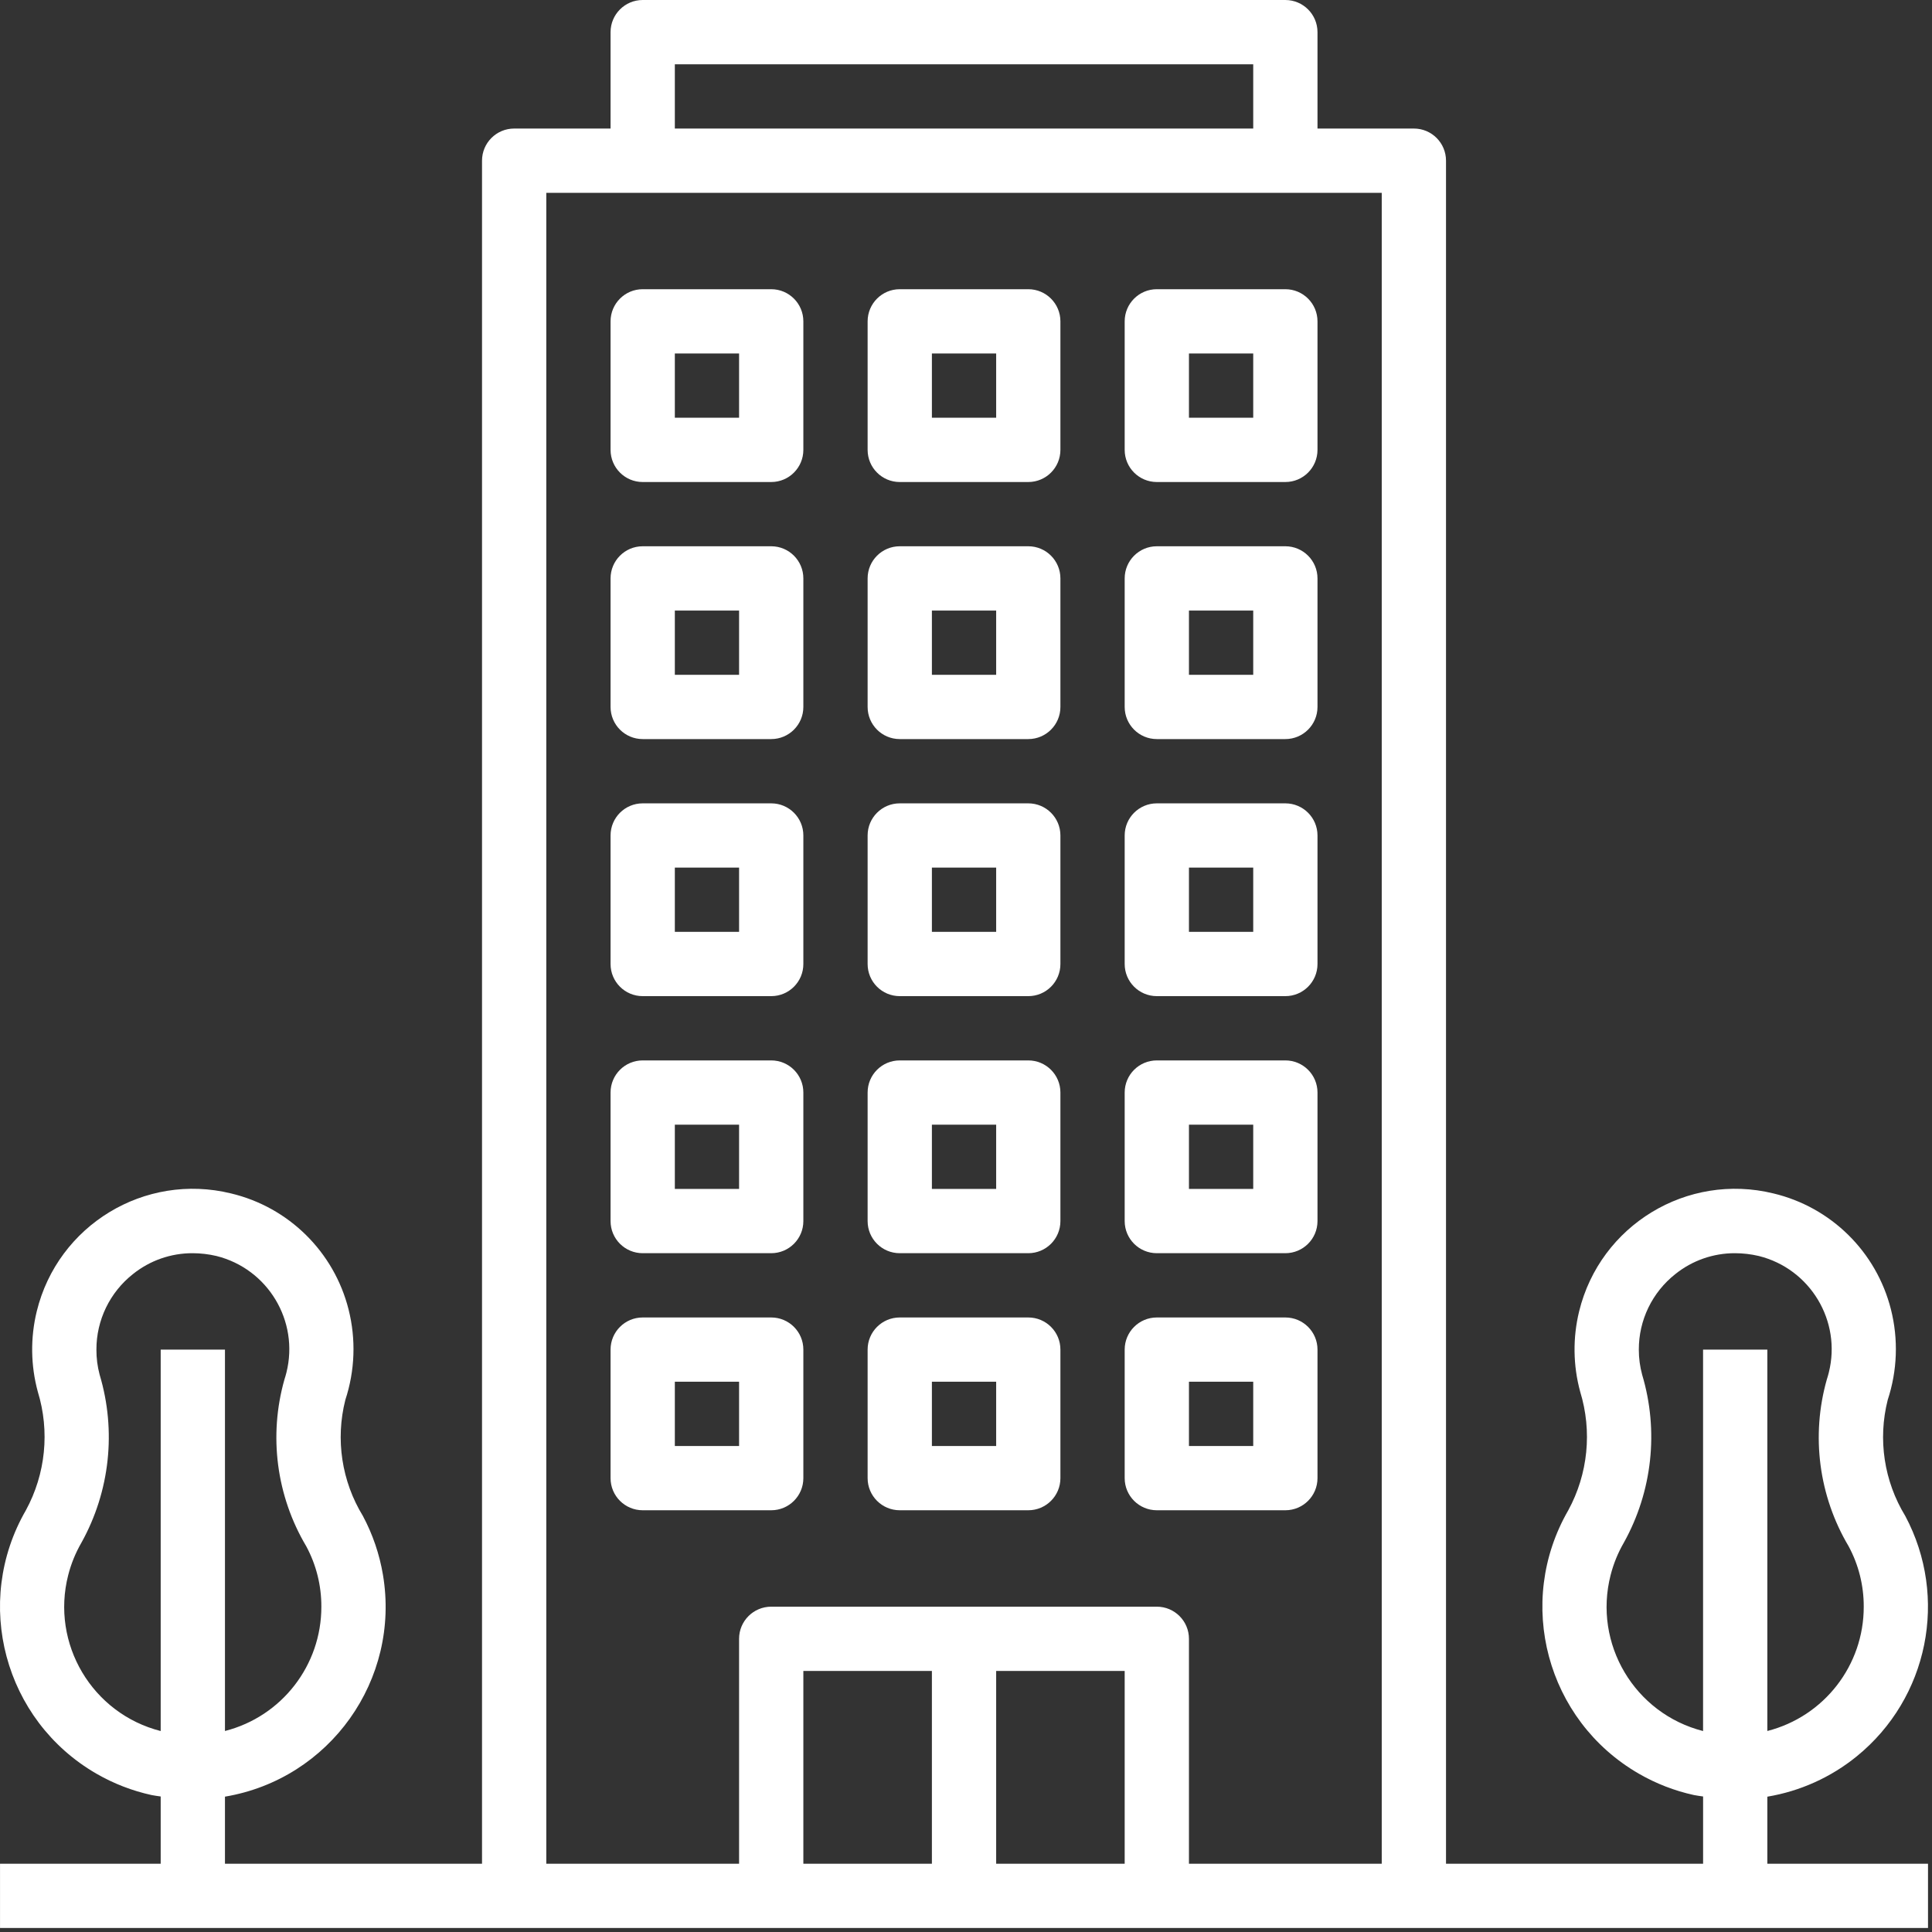
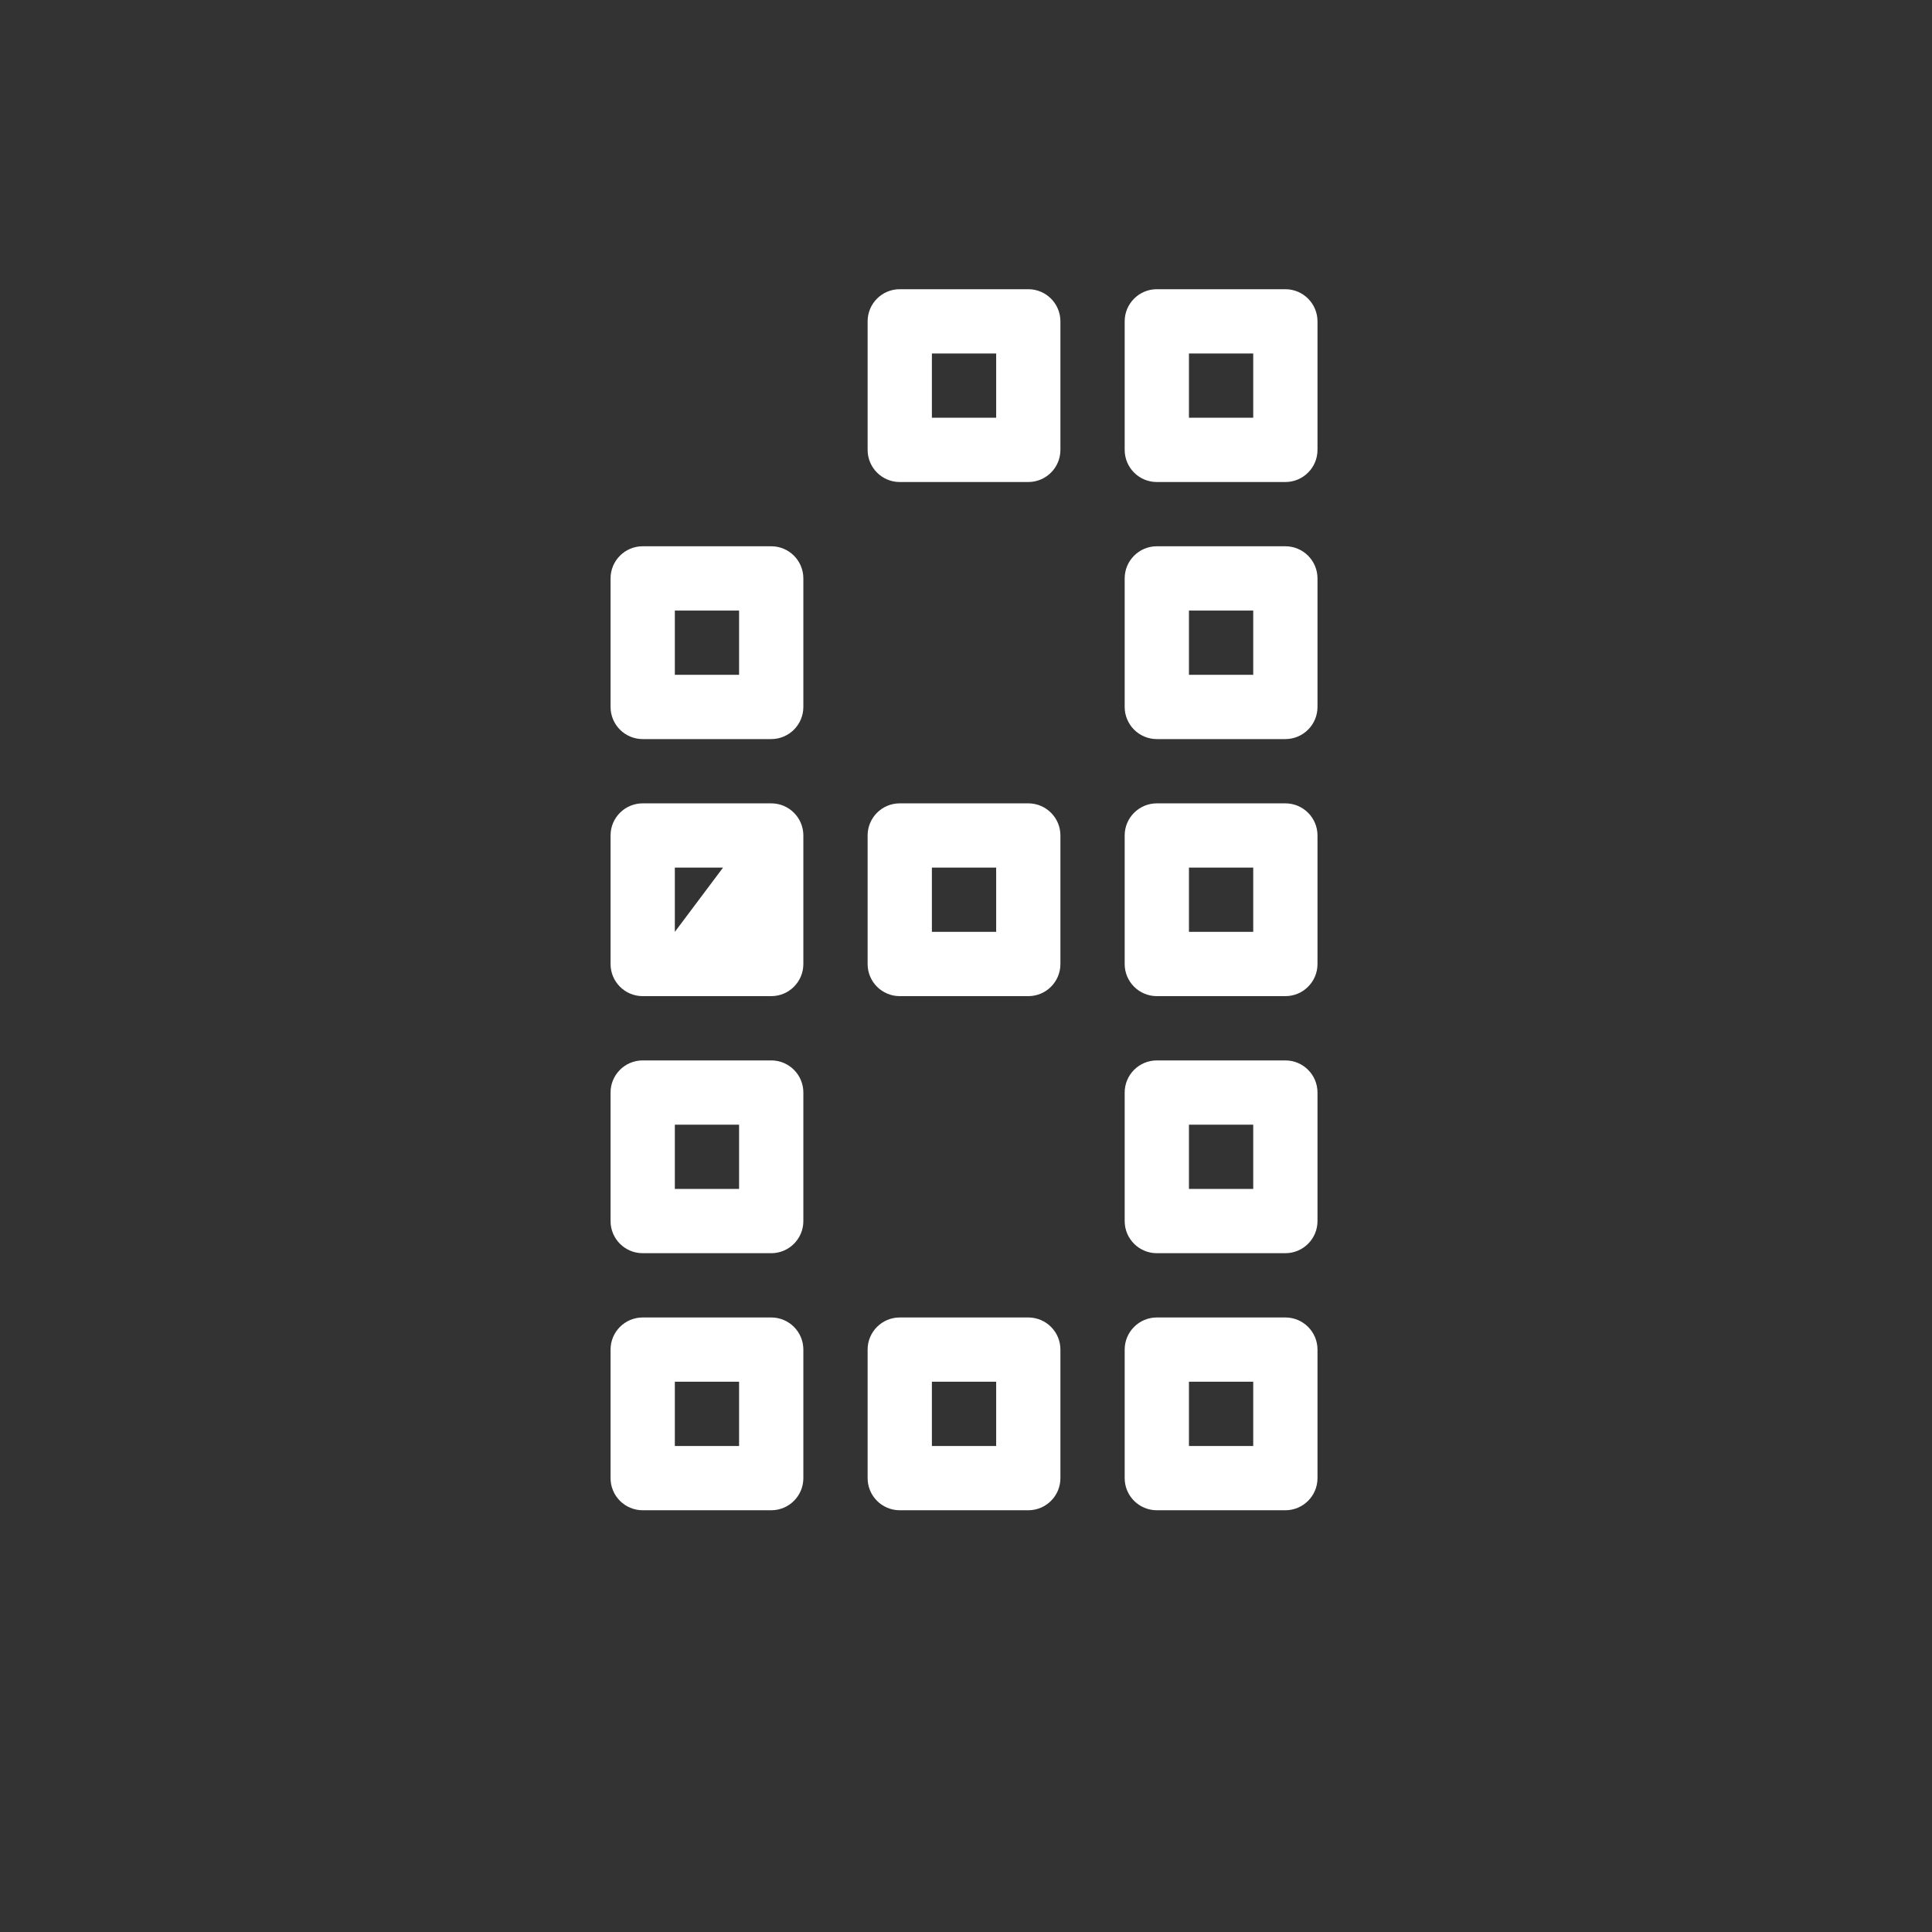
<svg xmlns="http://www.w3.org/2000/svg" width="75px" height="75px" viewBox="0 0 75 75" version="1.1">
  <rect x="0" y="0" width="75" height="75" fill="#333333" stroke="none" />
  <title>E173463D-32C7-4F8C-8C8F-C6DFC6EF6230</title>
  <desc>Created with sketchtool.</desc>
  <defs />
  <g id="Solutions" stroke="none" stroke-width="1" fill="none" fill-rule="evenodd">
    <g id="Solutions_Equity_Acquisitions_&amp;_Development" transform="translate(-1222, -2423)" fill="#FFFFFF" fill-rule="nonzero">
      <g id="Group-11" transform="translate(1070, 2423)">
        <g id="Group-10-Copy">
          <g id="Group-3">
            <g id="Group-12">
              <g id="office-building" transform="translate(152, 0)">
-                 <path d="M29.939,11.227 L24.949,11.227 C24.26,11.227 23.702,11.786 23.702,12.475 L23.702,17.464 C23.702,18.153 24.26,18.712 24.949,18.712 L29.939,18.712 C30.628,18.712 31.186,18.153 31.186,17.464 L31.186,12.475 C31.186,11.786 30.628,11.227 29.939,11.227 Z M28.691,16.217 L26.197,16.217 L26.197,13.722 L28.691,13.722 L28.691,16.217 Z" id="Shape" />
                <path d="M39.918,11.227 L34.928,11.227 C34.239,11.227 33.681,11.786 33.681,12.475 L33.681,17.464 C33.681,18.153 34.239,18.712 34.928,18.712 L39.918,18.712 C40.607,18.712 41.165,18.153 41.165,17.464 L41.165,12.475 C41.165,11.786 40.607,11.227 39.918,11.227 Z M38.671,16.217 L36.176,16.217 L36.176,13.722 L38.671,13.722 L38.671,16.217 Z" id="Shape" />
                <path d="M49.897,11.227 L44.908,11.227 C44.219,11.227 43.66,11.786 43.66,12.475 L43.66,17.464 C43.66,18.153 44.219,18.712 44.908,18.712 L49.897,18.712 C50.586,18.712 51.145,18.153 51.145,17.464 L51.145,12.475 C51.145,11.786 50.586,11.227 49.897,11.227 Z M48.65,16.217 L46.155,16.217 L46.155,13.722 L48.65,13.722 L48.65,16.217 Z" id="Shape" />
                <path d="M29.939,21.206 L24.949,21.206 C24.26,21.206 23.702,21.765 23.702,22.454 L23.702,27.443 C23.702,28.132 24.26,28.691 24.949,28.691 L29.939,28.691 C30.628,28.691 31.186,28.132 31.186,27.443 L31.186,22.454 C31.186,21.765 30.628,21.206 29.939,21.206 Z M28.691,26.196 L26.197,26.196 L26.197,23.701 L28.691,23.701 L28.691,26.196 Z" id="Shape" />
-                 <path d="M39.918,21.206 L34.928,21.206 C34.239,21.206 33.681,21.765 33.681,22.454 L33.681,27.443 C33.681,28.132 34.239,28.691 34.928,28.691 L39.918,28.691 C40.607,28.691 41.165,28.132 41.165,27.443 L41.165,22.454 C41.165,21.765 40.607,21.206 39.918,21.206 Z M38.671,26.196 L36.176,26.196 L36.176,23.701 L38.671,23.701 L38.671,26.196 Z" id="Shape" />
                <path d="M49.897,21.206 L44.908,21.206 C44.219,21.206 43.66,21.765 43.66,22.454 L43.66,27.443 C43.66,28.132 44.219,28.691 44.908,28.691 L49.897,28.691 C50.586,28.691 51.145,28.132 51.145,27.443 L51.145,22.454 C51.145,21.765 50.586,21.206 49.897,21.206 Z M48.65,26.196 L46.155,26.196 L46.155,23.701 L48.65,23.701 L48.65,26.196 Z" id="Shape" />
-                 <path d="M29.939,31.186 L24.949,31.186 C24.26,31.186 23.702,31.744 23.702,32.433 L23.702,37.423 C23.702,38.112 24.26,38.67 24.949,38.67 L29.939,38.67 C30.628,38.67 31.186,38.112 31.186,37.423 L31.186,32.433 C31.186,31.744 30.628,31.186 29.939,31.186 Z M28.691,36.175 L26.197,36.175 L26.197,33.68 L28.691,33.68 L28.691,36.175 Z" id="Shape" />
+                 <path d="M29.939,31.186 L24.949,31.186 C24.26,31.186 23.702,31.744 23.702,32.433 L23.702,37.423 C23.702,38.112 24.26,38.67 24.949,38.67 L29.939,38.67 C30.628,38.67 31.186,38.112 31.186,37.423 L31.186,32.433 C31.186,31.744 30.628,31.186 29.939,31.186 Z L26.197,36.175 L26.197,33.68 L28.691,33.68 L28.691,36.175 Z" id="Shape" />
                <path d="M39.918,31.186 L34.928,31.186 C34.239,31.186 33.681,31.744 33.681,32.433 L33.681,37.423 C33.681,38.112 34.239,38.67 34.928,38.67 L39.918,38.67 C40.607,38.67 41.165,38.112 41.165,37.423 L41.165,32.433 C41.165,31.744 40.607,31.186 39.918,31.186 Z M38.671,36.175 L36.176,36.175 L36.176,33.68 L38.671,33.68 L38.671,36.175 Z" id="Shape" />
                <path d="M49.897,31.186 L44.908,31.186 C44.219,31.186 43.66,31.744 43.66,32.433 L43.66,37.423 C43.66,38.112 44.219,38.67 44.908,38.67 L49.897,38.67 C50.586,38.67 51.145,38.112 51.145,37.423 L51.145,32.433 C51.145,31.744 50.586,31.186 49.897,31.186 Z M48.65,36.175 L46.155,36.175 L46.155,33.68 L48.65,33.68 L48.65,36.175 Z" id="Shape" />
                <path d="M29.939,41.165 L24.949,41.165 C24.26,41.165 23.702,41.723 23.702,42.412 L23.702,47.402 C23.702,48.091 24.26,48.649 24.949,48.649 L29.939,48.649 C30.628,48.649 31.186,48.091 31.186,47.402 L31.186,42.412 C31.186,41.723 30.628,41.165 29.939,41.165 Z M28.691,46.154 L26.197,46.154 L26.197,43.66 L28.691,43.66 L28.691,46.154 Z" id="Shape" />
-                 <path d="M39.918,41.165 L34.928,41.165 C34.239,41.165 33.681,41.723 33.681,42.412 L33.681,47.402 C33.681,48.091 34.239,48.649 34.928,48.649 L39.918,48.649 C40.607,48.649 41.165,48.091 41.165,47.402 L41.165,42.412 C41.165,41.723 40.607,41.165 39.918,41.165 Z M38.671,46.154 L36.176,46.154 L36.176,43.66 L38.671,43.66 L38.671,46.154 Z" id="Shape" />
                <path d="M49.897,41.165 L44.908,41.165 C44.219,41.165 43.66,41.723 43.66,42.412 L43.66,47.402 C43.66,48.091 44.219,48.649 44.908,48.649 L49.897,48.649 C50.586,48.649 51.145,48.091 51.145,47.402 L51.145,42.412 C51.145,41.723 50.586,41.165 49.897,41.165 Z M48.65,46.154 L46.155,46.154 L46.155,43.66 L48.65,43.66 L48.65,46.154 Z" id="Shape" />
                <path d="M29.939,51.144 L24.949,51.144 C24.26,51.144 23.702,51.703 23.702,52.391 L23.702,57.381 C23.702,58.07 24.26,58.628 24.949,58.628 L29.939,58.628 C30.628,58.628 31.186,58.07 31.186,57.381 L31.186,52.391 C31.186,51.702 30.628,51.144 29.939,51.144 Z M28.691,56.134 L26.197,56.134 L26.197,53.639 L28.691,53.639 L28.691,56.134 Z" id="Shape" />
                <path d="M39.918,51.144 L34.928,51.144 C34.239,51.144 33.681,51.703 33.681,52.391 L33.681,57.381 C33.681,58.07 34.239,58.628 34.928,58.628 L39.918,58.628 C40.607,58.628 41.165,58.07 41.165,57.381 L41.165,52.391 C41.165,51.702 40.607,51.144 39.918,51.144 Z M38.671,56.134 L36.176,56.134 L36.176,53.639 L38.671,53.639 L38.671,56.134 Z" id="Shape" />
                <path d="M49.897,51.144 L44.908,51.144 C44.219,51.144 43.66,51.703 43.66,52.391 L43.66,57.381 C43.66,58.07 44.219,58.628 44.908,58.628 L49.897,58.628 C50.586,58.628 51.145,58.07 51.145,57.381 L51.145,52.391 C51.145,51.702 50.586,51.144 49.897,51.144 Z M48.65,56.134 L46.155,56.134 L46.155,53.639 L48.65,53.639 L48.65,56.134 Z" id="Shape" />
-                 <path d="M68.608,72.35 L68.608,69.747 C69.881,69.534 71.077,68.995 72.078,68.181 C74.858,65.923 75.648,62.011 73.963,58.851 C73.138,57.501 72.892,55.877 73.281,54.344 C73.655,53.208 73.699,51.99 73.406,50.831 C72.842,48.597 71.083,46.861 68.841,46.328 C65.495,45.51 62.12,47.559 61.302,50.905 C61.051,51.933 61.065,53.008 61.343,54.028 C61.814,55.561 61.647,57.219 60.881,58.628 C58.812,62.207 60.037,66.785 63.617,68.853 C64.284,69.239 65.007,69.519 65.76,69.684 C65.878,69.709 65.996,69.72 66.114,69.739 L66.114,72.35 L56.134,72.35 L56.134,6.237 C56.134,5.549 55.576,4.99 54.887,4.99 L51.145,4.99 L51.145,1.248 C51.145,0.559 50.586,0 49.897,0 L24.949,0 C24.26,0 23.702,0.559 23.702,1.248 L23.702,4.99 L19.96,4.99 C19.271,4.99 18.712,5.549 18.712,6.237 L18.712,72.35 L8.733,72.35 L8.733,69.746 C12.805,69.062 15.551,65.205 14.866,61.133 C14.732,60.335 14.469,59.564 14.088,58.85 C13.263,57.501 13.017,55.876 13.406,54.344 C13.78,53.208 13.824,51.99 13.531,50.831 C12.967,48.597 11.208,46.861 8.966,46.328 C5.62,45.51 2.245,47.559 1.427,50.905 C1.176,51.933 1.19,53.007 1.468,54.028 C1.939,55.561 1.772,57.219 1.005,58.628 C-1.063,62.207 0.162,66.785 3.741,68.853 C4.409,69.239 5.132,69.519 5.885,69.684 C6.002,69.709 6.121,69.72 6.238,69.739 L6.238,72.35 L0.001,72.35 L0.001,74.844 L74.845,74.844 L74.845,72.35 L68.608,72.35 L68.608,72.35 Z M6.238,67.199 C3.575,66.52 1.968,63.81 2.647,61.148 C2.76,60.704 2.934,60.279 3.163,59.883 C4.267,57.895 4.522,55.544 3.868,53.366 C3.783,53.048 3.741,52.72 3.743,52.391 C3.741,51.248 4.264,50.167 5.162,49.459 C5.818,48.932 6.635,48.647 7.477,48.649 C7.788,48.65 8.098,48.686 8.401,48.757 C10.402,49.256 11.619,51.283 11.119,53.283 C11.096,53.374 11.07,53.465 11.041,53.554 C10.423,55.737 10.73,58.077 11.889,60.027 C12.277,60.747 12.478,61.553 12.475,62.371 C12.479,64.646 10.938,66.634 8.733,67.197 L8.733,52.391 L6.238,52.391 L6.238,67.199 Z M26.197,2.495 L48.65,2.495 L48.65,4.99 L26.197,4.99 L26.197,2.495 Z M36.176,72.35 L31.186,72.35 L31.186,64.865 L36.176,64.865 L36.176,72.35 Z M43.66,72.35 L38.671,72.35 L38.671,64.865 L43.66,64.865 L43.66,72.35 Z M53.639,72.35 L46.155,72.35 L46.155,63.618 C46.155,62.929 45.596,62.371 44.908,62.371 L29.939,62.371 C29.25,62.371 28.691,62.929 28.691,63.618 L28.691,72.35 L21.207,72.35 L21.207,7.485 L53.639,7.485 L53.639,72.35 Z M66.113,67.199 C63.451,66.52 61.843,63.81 62.523,61.148 C62.636,60.704 62.809,60.279 63.039,59.883 C64.144,57.895 64.4,55.545 63.748,53.366 C63.662,53.048 63.618,52.72 63.619,52.391 C63.616,51.248 64.139,50.167 65.037,49.459 C65.693,48.932 66.51,48.647 67.352,48.649 C67.663,48.65 67.973,48.686 68.276,48.757 C70.277,49.256 71.494,51.283 70.994,53.283 C70.972,53.374 70.945,53.465 70.916,53.554 C70.298,55.737 70.605,58.077 71.764,60.027 C72.152,60.747 72.353,61.553 72.35,62.371 C72.355,64.646 70.813,66.634 68.608,67.197 L68.608,52.391 L66.113,52.391 L66.113,67.199 Z" id="Shape" />
              </g>
            </g>
          </g>
        </g>
      </g>
    </g>
  </g>
</svg>